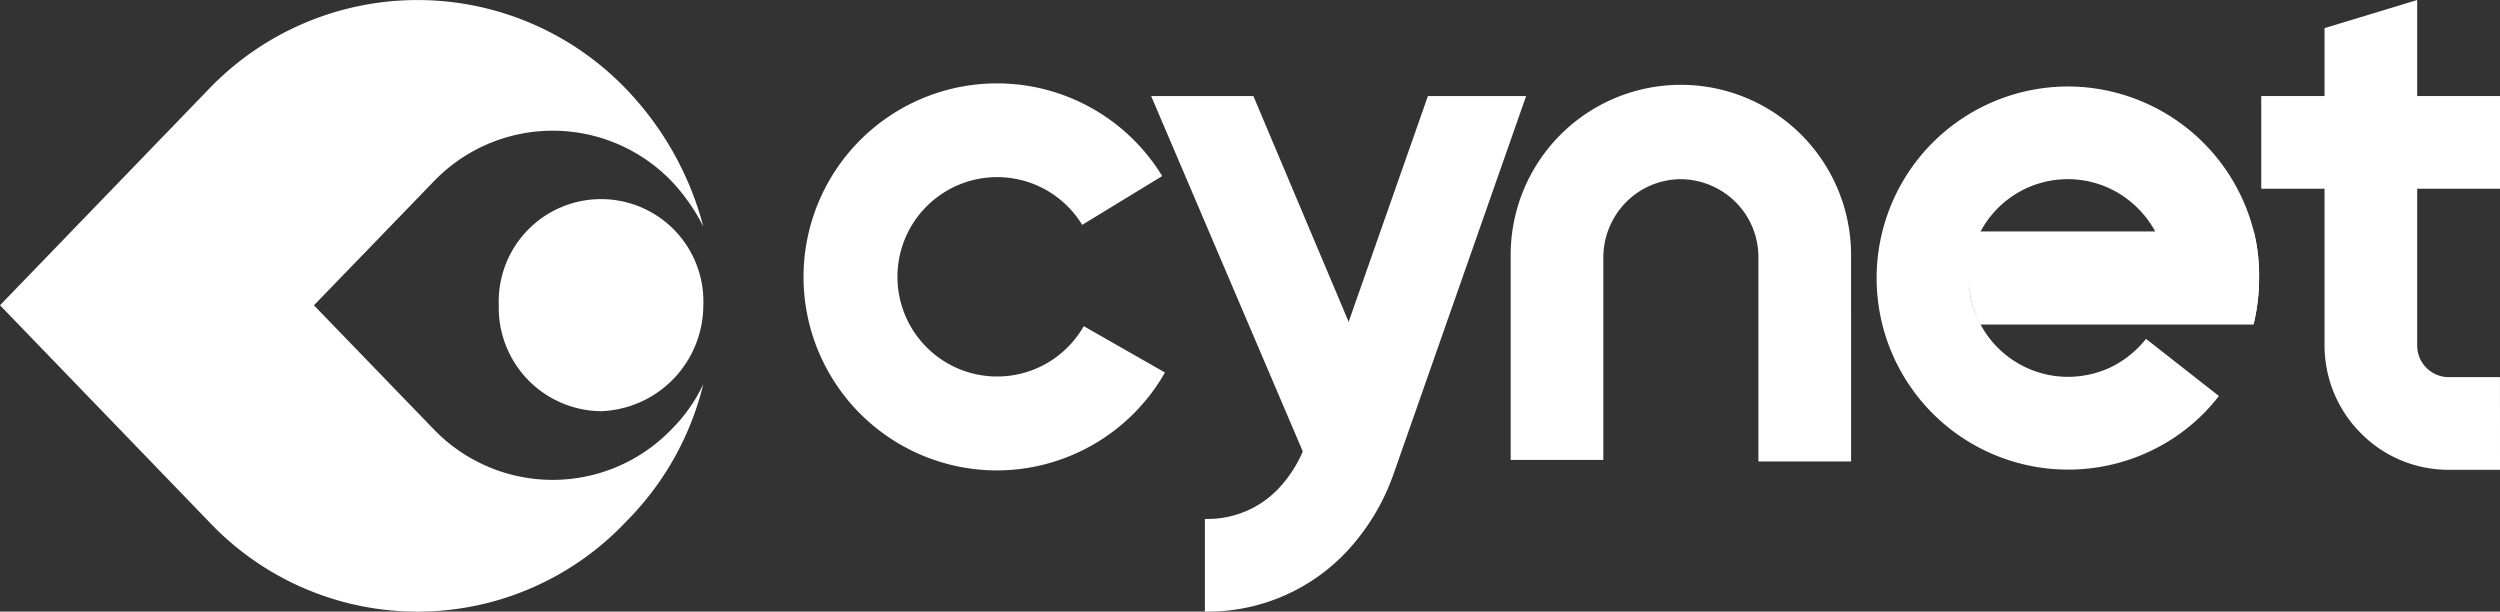
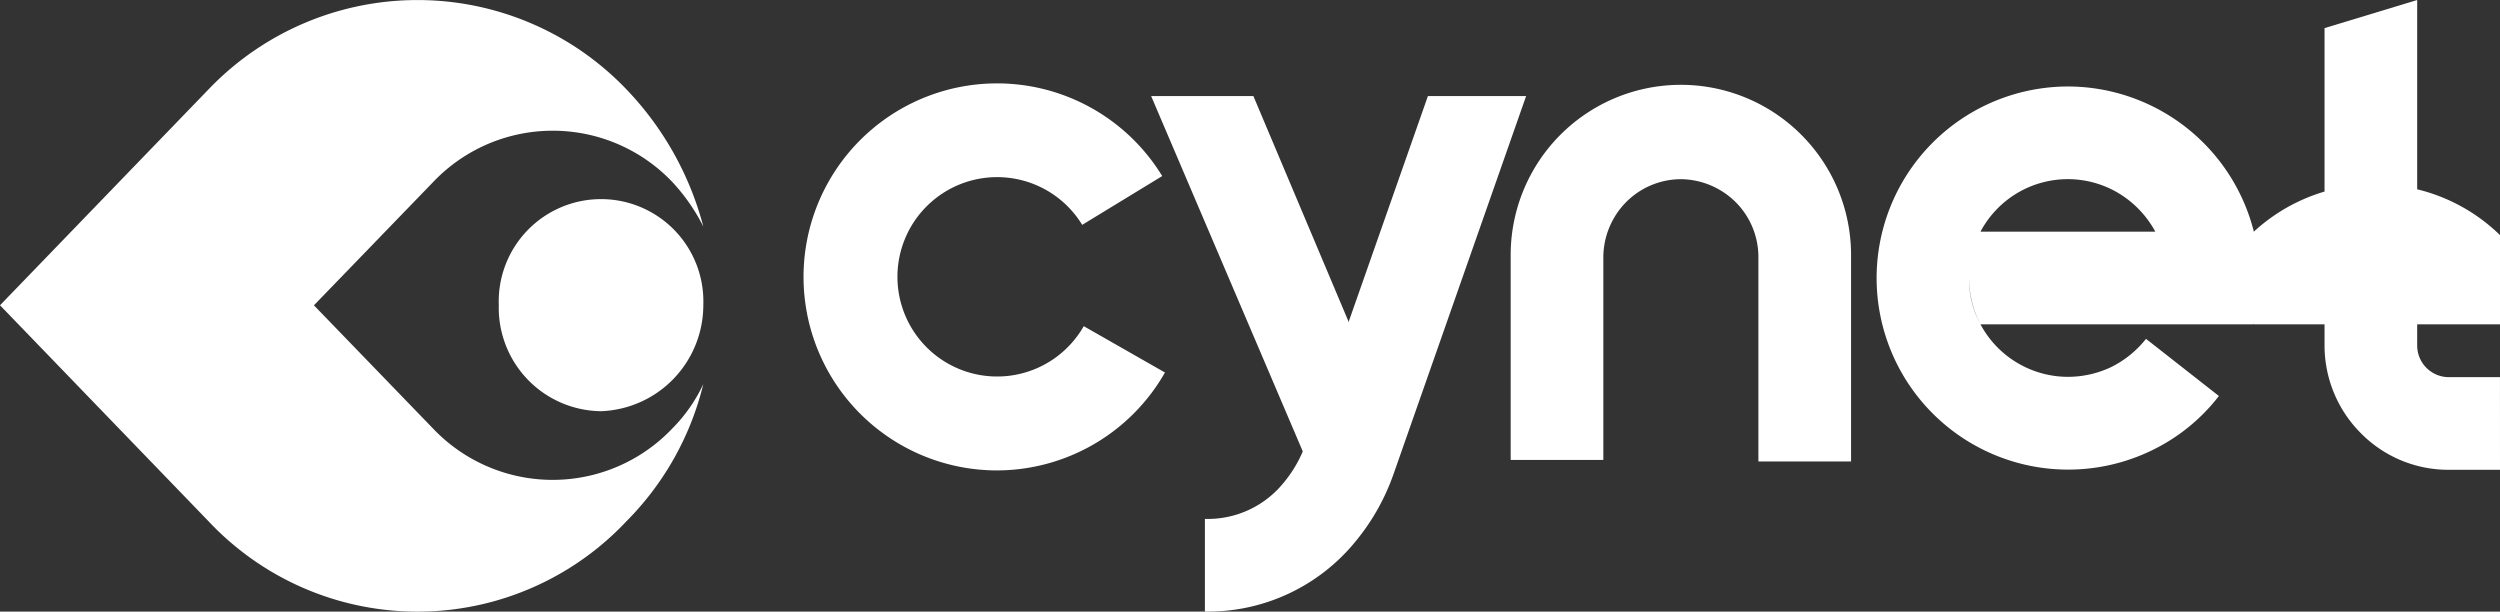
<svg xmlns="http://www.w3.org/2000/svg" width="181.615" height="44.43" viewBox="0 0 181.615 44.43">
  <rect x="0" y="0" width="181.615" height="44.43" fill="#333333" stroke="none" />
  <g id="Cynet" transform="translate(-0.652)">
    <path id="Tracciato_2360" data-name="Tracciato 2360" d="M66.093,30.563,54.986,4.534h7.427l9.873,23.4Z" transform="translate(29.292 2.444)" fill="#fff" />
    <path id="Tracciato_2361" data-name="Tracciato 2361" d="M96.684,31.323H89.952V16.447a5.644,5.644,0,0,0-1.66-3.972,5.741,5.741,0,0,0-3.972-1.66,5.644,5.644,0,0,0-3.972,1.66,5.741,5.741,0,0,0-1.661,3.972V31.211H71.956V16.447a12.364,12.364,0,1,1,24.727-.022Z" transform="translate(38.441 2.201)" fill="#fff" />
    <path id="Tracciato_2362" data-name="Tracciato 2362" d="M57.523,41.984V35.252a7.085,7.085,0,0,0,5.587-2.468,9.269,9.269,0,0,0,1.683-2.827l.045-.112L73.724,4.534h7.135l-9.649,27.51a15.972,15.972,0,0,1-2.8,4.914A13.829,13.829,0,0,1,57.523,41.984Z" transform="translate(30.66 2.444)" fill="#fff" />
    <path id="Tracciato_2363" data-name="Tracciato 2363" d="M99.427,24.143a7.2,7.2,0,0,0,3.7,1.032,7.338,7.338,0,0,0,3.164-.718,7.439,7.439,0,0,0,2.513-2.042l5.295,4.151a13.625,13.625,0,0,1-4.868,3.949,13.916,13.916,0,1,1-6.1-26.433,13.955,13.955,0,0,1,13.507,10.545h0a12.991,12.991,0,0,1,.38,3.366,14.093,14.093,0,0,1-.4,3.366H96.779a7.32,7.32,0,0,1-.83-3.366c0-.034,0-.067,0-.1q0,.051,0,.1a6.806,6.806,0,0,0,.83,3.366A7.171,7.171,0,0,0,99.427,24.143Zm-2.647-9.515a7.182,7.182,0,0,1,10.053-2.782,7.352,7.352,0,0,1,2.647,2.782Z" transform="translate(47.747 2.201)" fill="#fff" fill-rule="evenodd" />
-     <path id="Tracciato_2364" data-name="Tracciato 2364" d="M114.279,10.935H94.422a7.052,7.052,0,0,0-.83,3.366,7.32,7.32,0,0,0,.83,3.366h19.836a14.093,14.093,0,0,0,.4-3.366A12.992,12.992,0,0,0,114.279,10.935Z" transform="translate(50.105 5.895)" fill="#fff" />
-     <path id="Tracciato_2365" data-name="Tracciato 2365" d="M124.727,4.534H107.383v6.732h17.344Z" transform="translate(57.54 2.444)" fill="#fff" />
+     <path id="Tracciato_2364" data-name="Tracciato 2364" d="M114.279,10.935a7.052,7.052,0,0,0-.83,3.366,7.32,7.32,0,0,0,.83,3.366h19.836a14.093,14.093,0,0,0,.4-3.366A12.992,12.992,0,0,0,114.279,10.935Z" transform="translate(50.105 5.895)" fill="#fff" />
    <path id="Tracciato_2366" data-name="Tracciato 2366" d="M123.116,34.129h-3.725a8.923,8.923,0,0,1-6.372-2.648,9.016,9.016,0,0,1-2.649-6.373V2.042L117.1,0V25.109a2.3,2.3,0,0,0,2.289,2.289h3.725Z" transform="translate(59.151)" fill="#fff" />
    <path id="Tracciato_2367" data-name="Tracciato 2367" d="M52.632,32.052a14.058,14.058,0,1,1,12-21.384l-5.812,3.545a7.242,7.242,0,1,0,.112,7.36l5.9,3.366A14.077,14.077,0,0,1,52.632,32.052Z" transform="translate(20.45 2.122)" fill="#fff" />
    <path id="Tracciato_2368" data-name="Tracciato 2368" d="M.652,22.177l15.164-15.7a21,21,0,0,1,30.33,0,22.728,22.728,0,0,1,5.6,9.982,13.977,13.977,0,0,0-2.238-3.223,11.987,11.987,0,0,0-17.4,0l-8.651,8.944L32.1,31.12a11.987,11.987,0,0,0,17.4,0A11.406,11.406,0,0,0,51.745,27.9a21.223,21.223,0,0,1-5.6,9.983,20.829,20.829,0,0,1-30.33,0Z" transform="translate(0)" fill="#fff" />
    <path id="Tracciato_2369" data-name="Tracciato 2369" d="M39.053,17.1a7.434,7.434,0,1,0-14.858,0,7.513,7.513,0,0,0,7.429,7.7A7.715,7.715,0,0,0,39.053,17.1Z" transform="translate(12.692 5.072)" fill="#fff" />
  </g>
</svg>